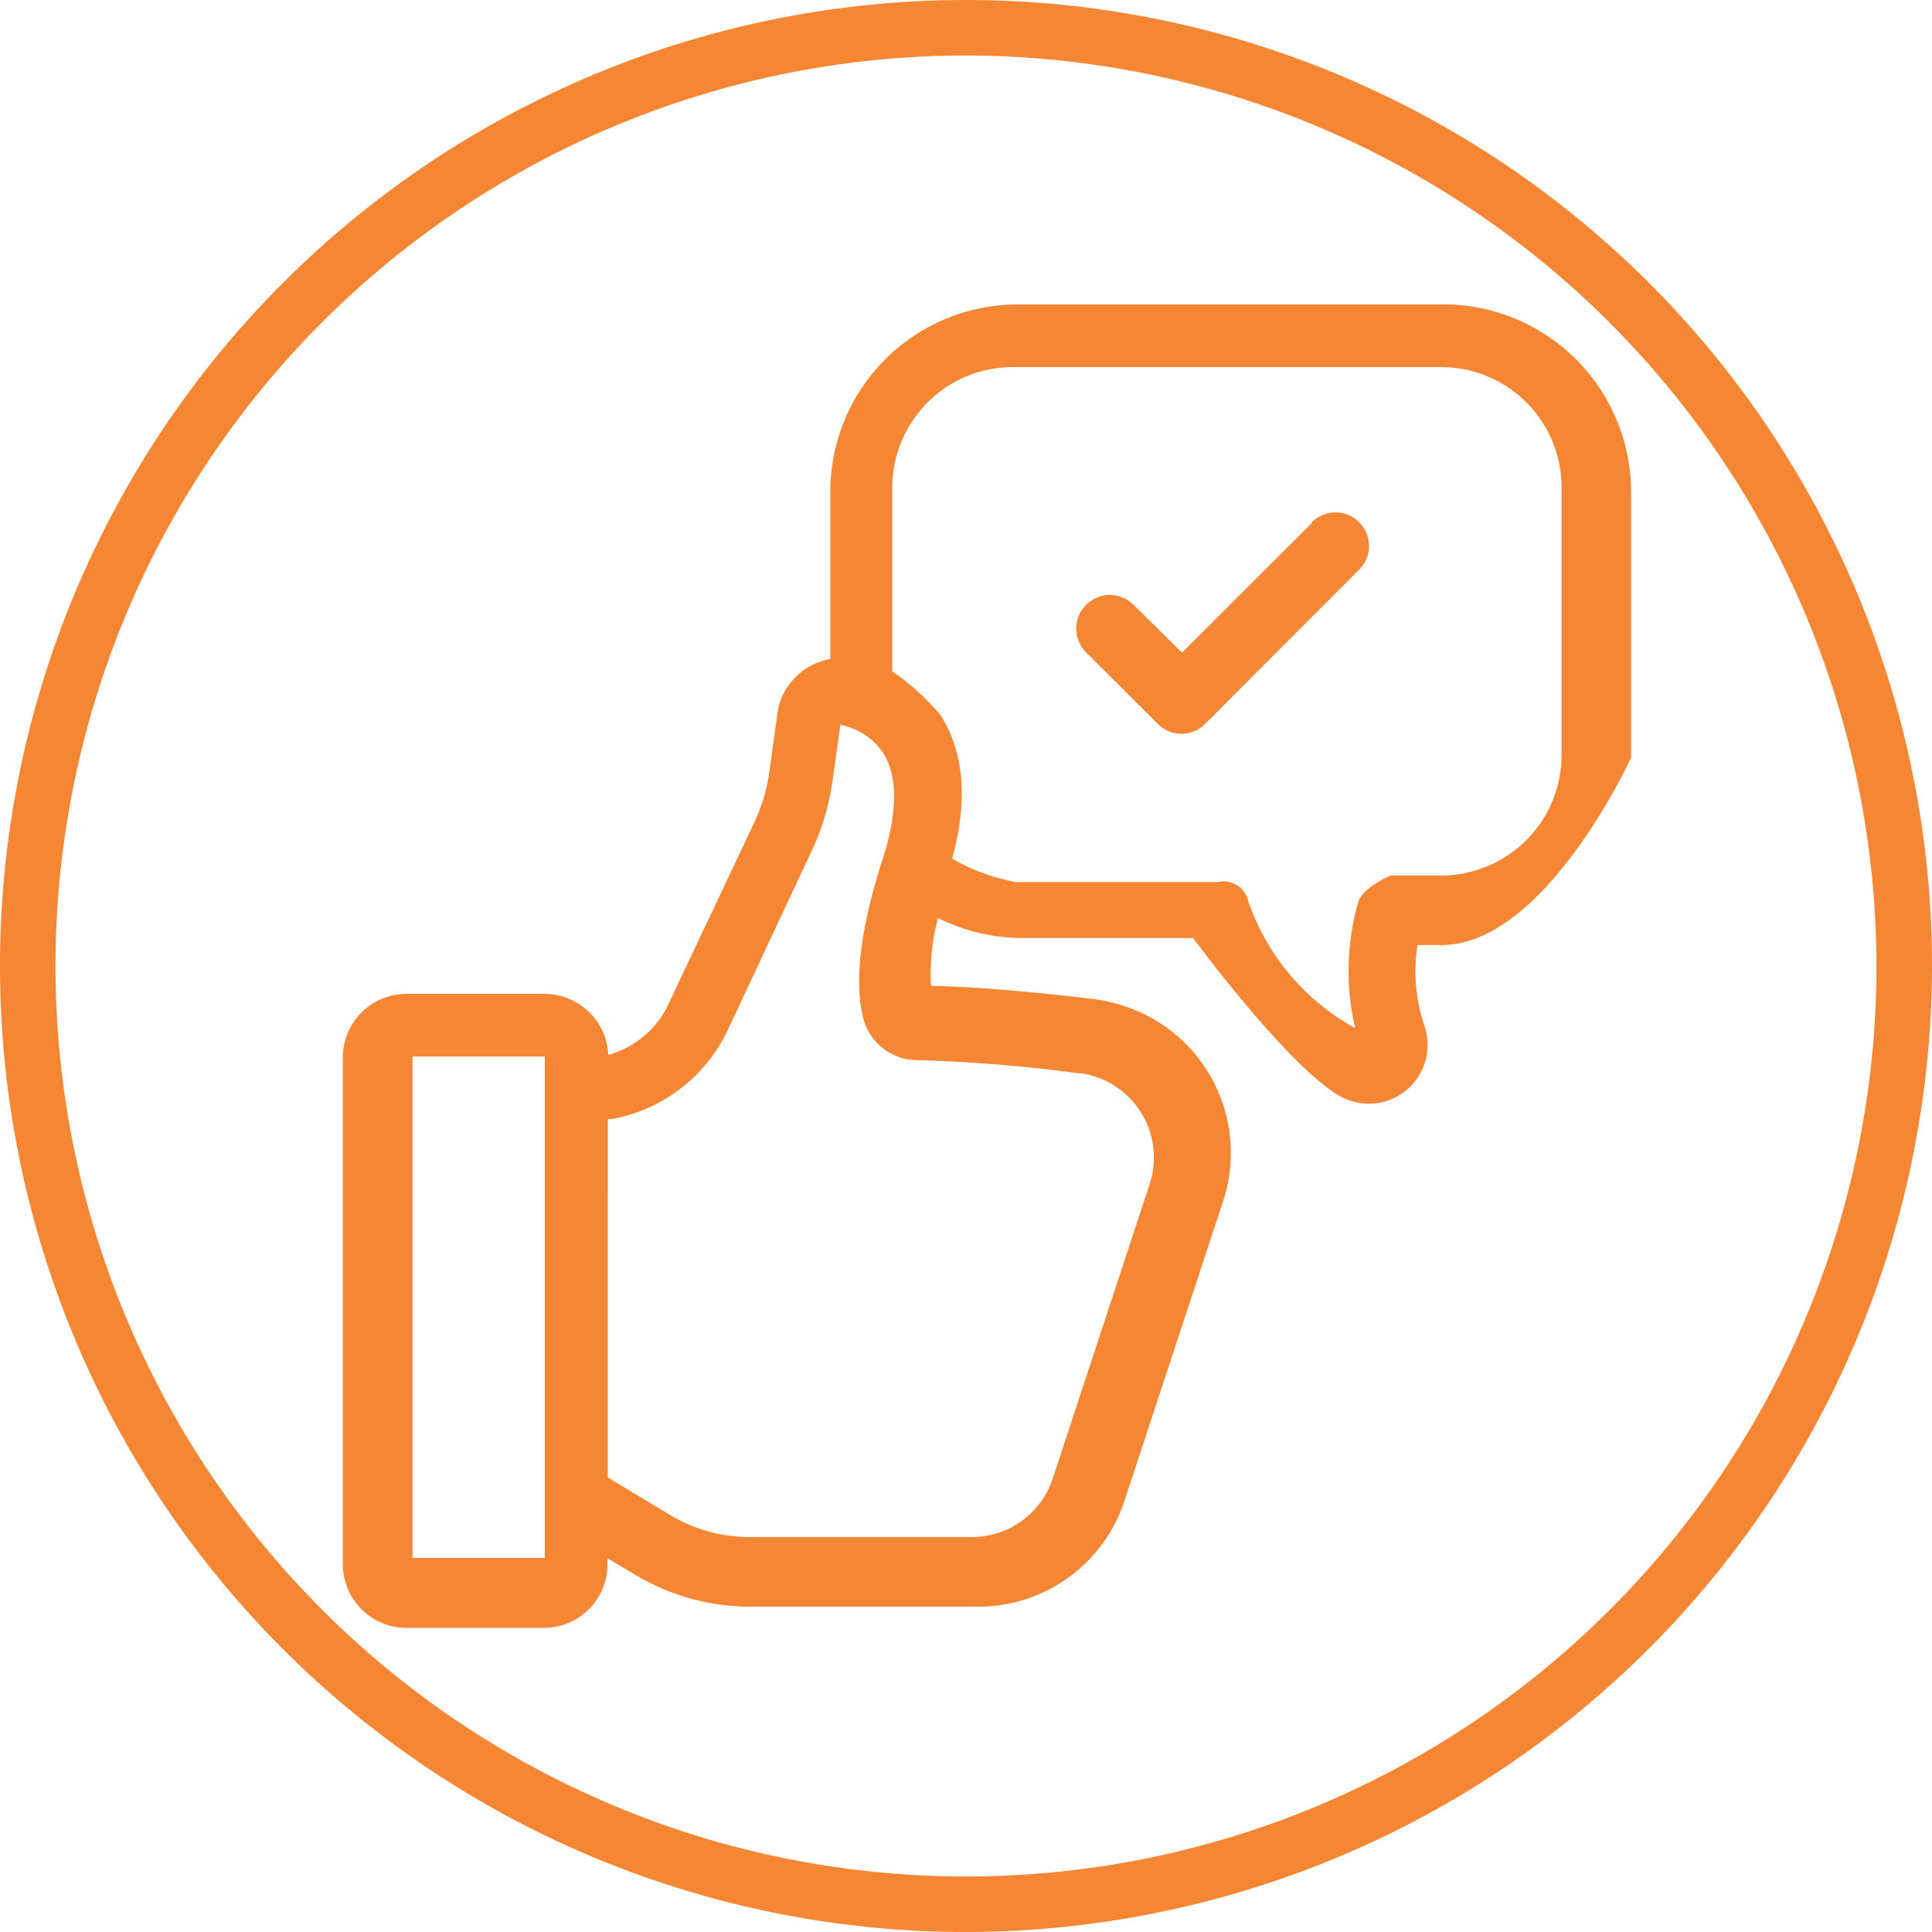
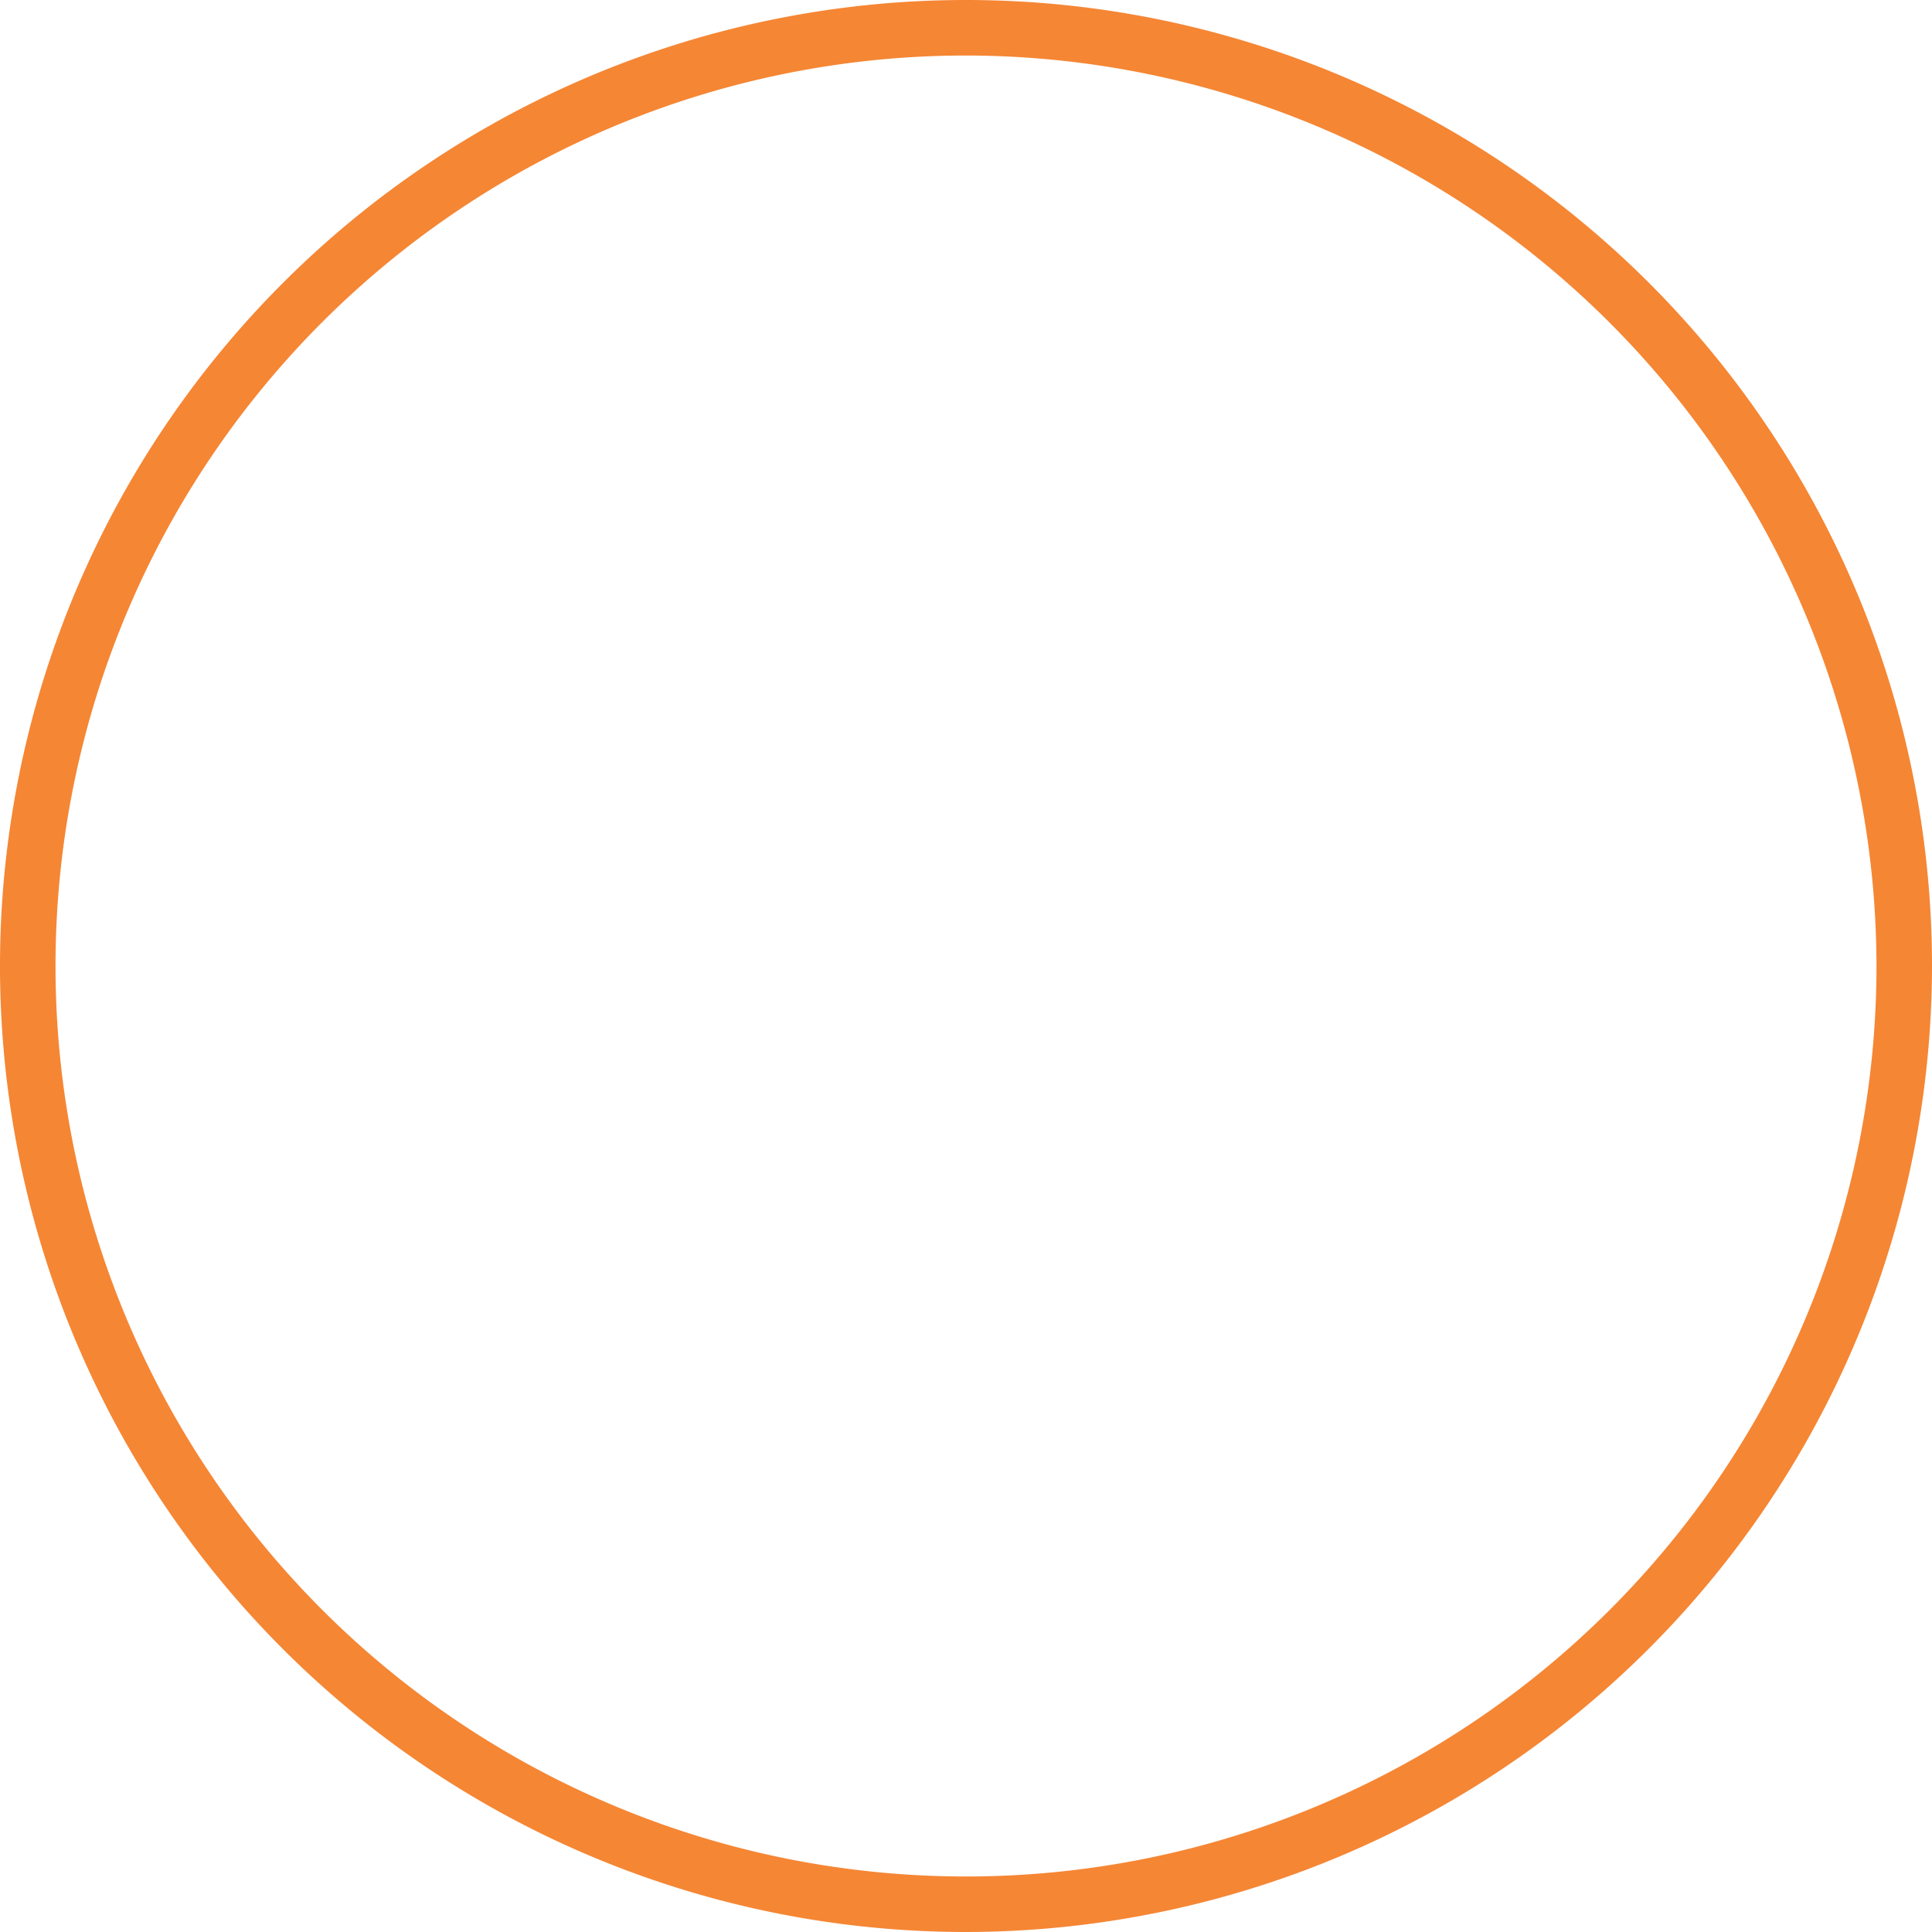
<svg xmlns="http://www.w3.org/2000/svg" viewBox="0 0 174 174">
  <defs>
    <style>.cls-1{fill:none;}.cls-2{fill:#f58634;}</style>
  </defs>
  <g id="Capa_2" data-name="Capa 2">
    <g id="Capa_1-2" data-name="Capa 1">
      <g id="Elipse_49" data-name="Elipse 49">
-         <circle class="cls-1" cx="87" cy="87" r="87" />
        <path class="cls-2" d="M87,174a87,87,0,1,1,87-87A87.1,87.1,0,0,1,87,174ZM87,5a82,82,0,1,0,82,82A82.1,82.1,0,0,0,87,5Z" />
      </g>
      <g id="opinion_" data-name="opinion ">
        <g id="Capa_1-3" data-name="Capa 1">
-           <path id="Trazado_687" data-name="Trazado 687" class="cls-2" d="M130,27.42H91.66A16.88,16.88,0,0,0,74.78,44.3V59.35a5.9,5.9,0,0,0-4.61,4.09c0,.15-.07.29-.1.44l-.77,5.56a15.82,15.82,0,0,1-1.42,4.74l-7.56,16A8.46,8.46,0,0,1,54.79,95,5.77,5.77,0,0,0,49,89.51H36.78a5.74,5.74,0,0,0-5.9,5.58h0V141a5.74,5.74,0,0,0,5.85,5.61H48.85A5.73,5.73,0,0,0,54.71,141v-.66l2.55,1.52A20.18,20.18,0,0,0,67.7,144.7H88.05a13.84,13.84,0,0,0,13.23-9.56l8.89-27a13.91,13.91,0,0,0-8.91-17.53A14.27,14.27,0,0,0,98.67,90c-5.85-.71-11.19-1.15-14.82-1.21a19.66,19.66,0,0,1,.63-6.11A17,17,0,0,0,92,84.48h15.45s8.86,12,13.44,14.35a5.29,5.29,0,0,0,7.38-6.48,15.2,15.2,0,0,1-.6-7.24h2.17c9.32,0,17.06-16.87,17.06-16.87V44.41a16.92,16.92,0,0,0-16.86-17ZM49.07,140.31H37.15V95.15H49.07ZM97.19,96.64a7.66,7.66,0,0,1,6.67,8.54h0a7.91,7.91,0,0,1-.32,1.46L94.8,133.19a7.66,7.66,0,0,1-7.28,5.24h-20a13.9,13.9,0,0,1-7.19-2l-5.59-3.37V100.8H55a14.39,14.39,0,0,0,10.71-8.39l7.4-15.79A21.94,21.94,0,0,0,75,70.18l.69-4.9a6,6,0,0,1,3.88,2.58c1.29,2.08,1.25,5.3,0,9.29-2,6.08-2.64,10.91-1.88,14.33a5.05,5.05,0,0,0,5,4h0a136.51,136.51,0,0,1,14.56,1.2ZM140.64,68a10.86,10.86,0,0,1-10.85,10.85h-4.55s-2.54,1.08-2.91,2.39a22.5,22.5,0,0,0-.28,11.35,20.66,20.66,0,0,1-9.63-11.44,2.28,2.28,0,0,0-2.74-1.71l-.15,0h-18a17.56,17.56,0,0,1-5.78-2.11c1.43-5.14,1.1-9.49-1-12.86a20.92,20.92,0,0,0-4.39-4V43.91A10.86,10.86,0,0,1,91.28,33.06h38.51a10.85,10.85,0,0,1,10.85,10.85Z" />
-           <path id="Trazado_688" data-name="Trazado 688" class="cls-2" d="M118.17,47.08l-11.72,11.7-4.34-4.29a3,3,0,0,0-4.31,4.25l0,0,6.48,6.46a3,3,0,0,0,4.25,0h0l13.88-13.9a3,3,0,1,0-4.26-4.27h0Z" />
-         </g>
+           </g>
      </g>
    </g>
  </g>
</svg>